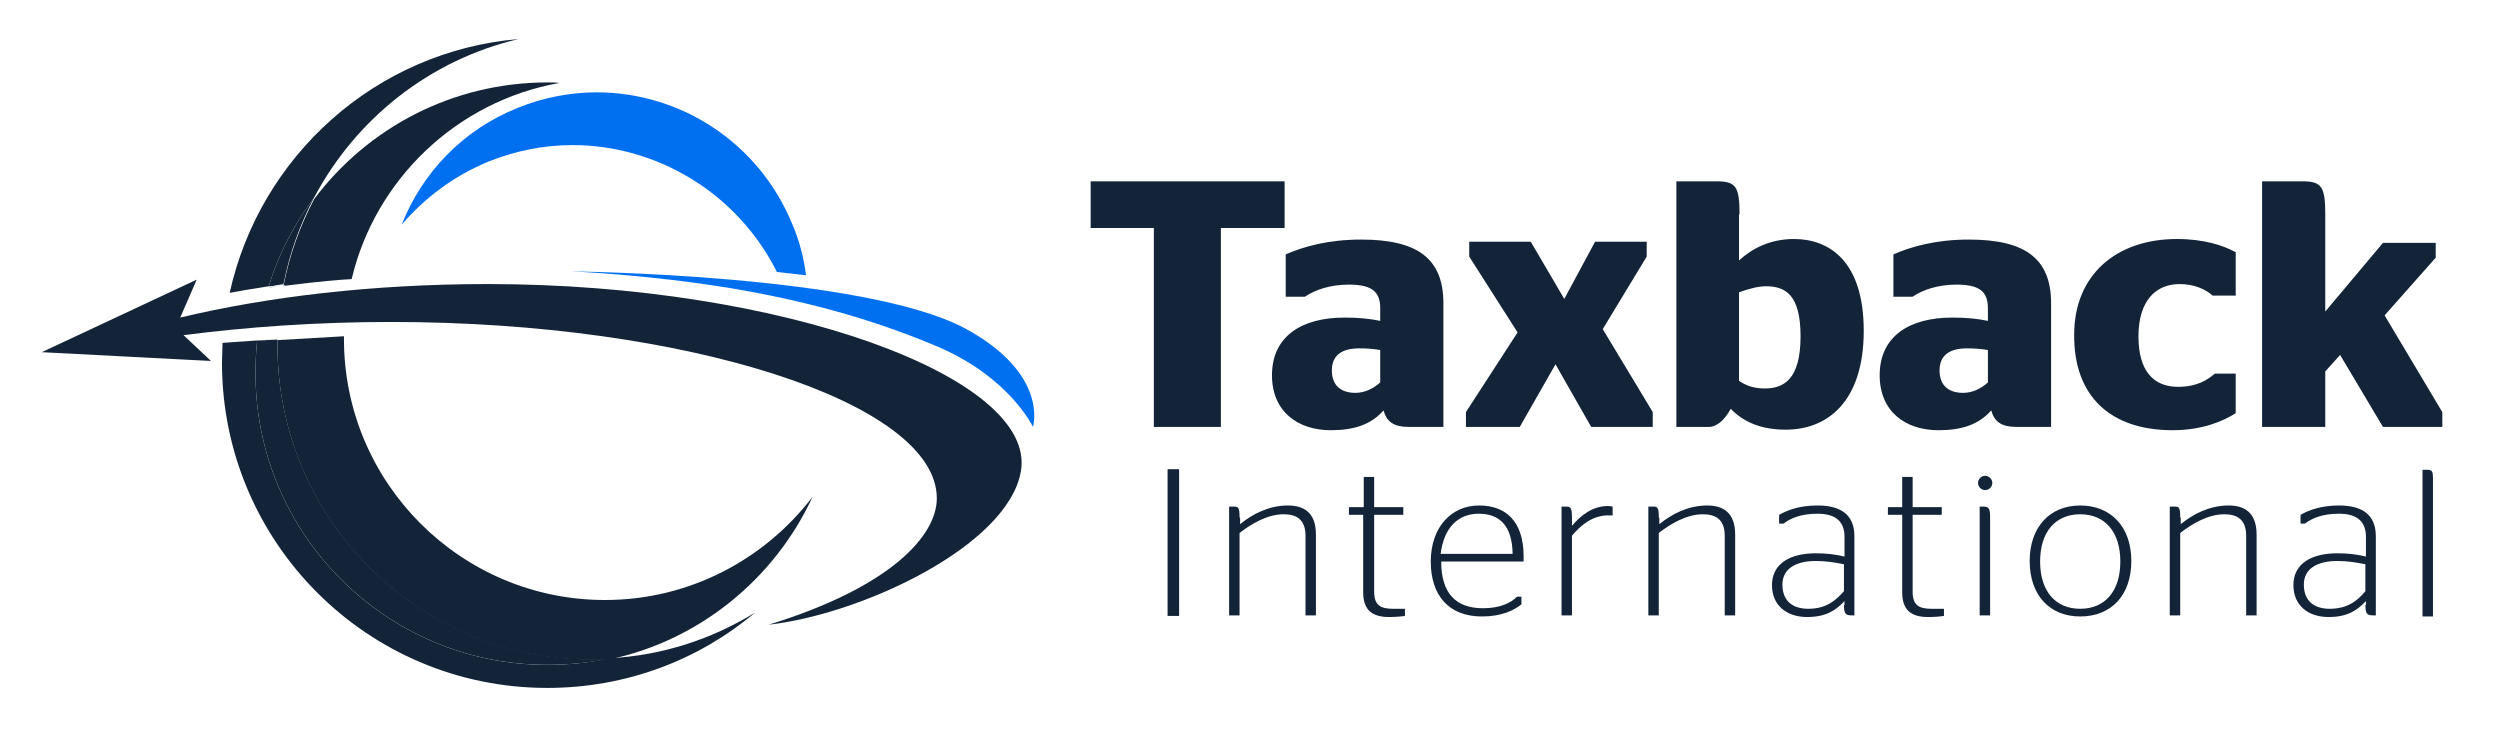
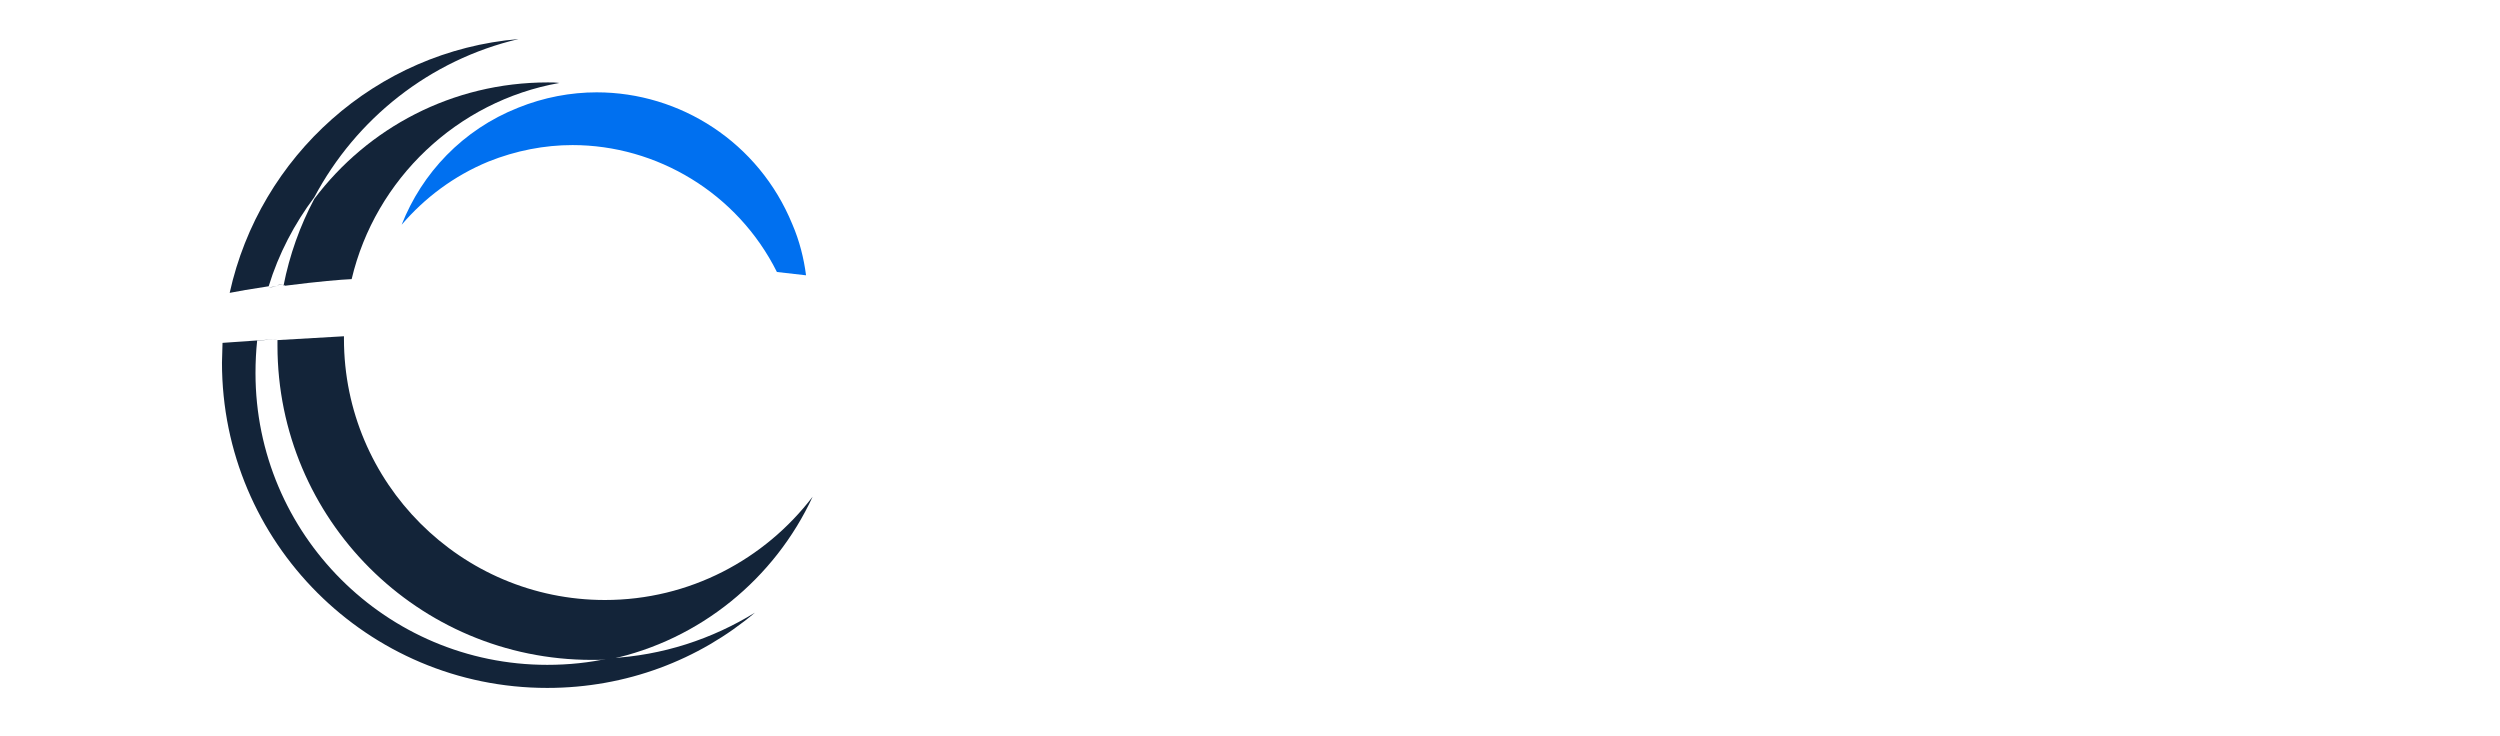
<svg xmlns="http://www.w3.org/2000/svg" width="455" height="134" viewBox="0 0 455 134" fill="none">
  <path d="M50.4 51.902C50.8 51.802 51.2 51.802 51.6 51.702C51.2 51.802 50.8 51.902 50.4 51.902ZM41.8 53.302C47.3 28.402 68.4 9.302 94.4 7.102C78.2 10.902 64.8 21.602 57.2 35.902C53.6 40.702 50.7 46.202 48.9 52.102C45.6 52.602 43.3 53.002 41.8 53.302ZM99.6 125.202C66.9 125.202 40.4 98.702 40.4 66.002C40.4 64.802 40.5 63.602 40.5 62.402L50.5 61.702L46.8 62.002C46.6 63.902 46.5 65.902 46.5 67.902C46.5 97.202 70.3 121.002 99.6 121.002C103.5 121.002 107.3 120.602 110.9 119.802C120.6 119.302 129.6 116.302 137.4 111.502C127.2 120.102 114 125.202 99.6 125.202Z" fill="#132439" />
  <path d="M51.6 52C52.7 46.4 54.6 41.1 57.2 36.2C66.9 23.3 82.3 15 99.7 15C100.4 15 101.1 15 101.8 15.1C83.2 18.4 68.3 32.6 64 50.8C61.9 50.9 58.2 51.2 51.9 52C51.8 51.9 51.7 51.9 51.6 52ZM48.9 52.3C49.4 52.2 49.9 52.2 50.4 52.1C49.9 52.2 49.4 52.3 48.9 52.3ZM107.7 120.1C76.1 120.1 50.5 94.5 50.5 62.9C50.5 62.6 50.5 62.3 50.5 61.9L62.6 61.2C62.6 61.4 62.6 61.6 62.6 61.7C62.6 87.9 83.9 109.2 110.1 109.2C125.5 109.2 139.2 101.8 147.9 90.4C141 105.3 127.4 116.5 111 120C109.9 120.1 108.8 120.1 107.7 120.1Z" fill="#132439" />
-   <path d="M48.9 52.098C50.7 46.198 53.6 40.698 57.2 35.898C54.6 40.798 52.7 46.098 51.6 51.698C51.2 51.798 50.8 51.798 50.4 51.898C49.9 51.998 49.4 52.098 48.9 52.098ZM99.6 120.998C70.3 120.998 46.5 97.198 46.5 67.898C46.5 65.898 46.6 63.898 46.8 61.998L50.5 61.798C50.5 62.098 50.5 62.398 50.5 62.798C50.5 94.398 76.1 119.998 107.7 119.998C108.8 119.998 109.9 119.998 111 119.898C107.3 120.598 103.5 120.998 99.6 120.998Z" fill="#132439" />
  <path d="M146.7 50.105C145 49.905 143.2 49.705 141.4 49.505C134.2 35.105 119.5 26.405 104.2 26.405C99.1 26.405 93.9 27.405 88.9 29.405C82.6 32.005 77.3 36.005 73.1 40.905C76.8 31.505 84.2 23.605 94.3 19.605C99 17.705 103.9 16.805 108.6 16.805C123.8 16.805 138.1 25.905 144.2 40.805C145.5 43.805 146.3 47.005 146.7 50.105Z" fill="#0070F0" />
-   <path d="M103.9 49.398C103.9 49.398 157.2 49.898 175.7 59.798C191 68.098 188 77.698 188 77.698C188 77.698 183.7 68.498 170.2 62.898C158.3 57.898 146.2 54.698 133.3 52.498C117.5 49.898 103.9 49.398 103.9 49.398Z" fill="#0070F0" />
-   <path d="M185.8 85.798C188.8 68.698 142.4 51.698 88.8 51.698C67.9 51.698 48.7 53.998 32.8 57.798L35.8 50.898L7.6 64.098L38.4 65.698L33.4 60.998C45 59.498 57.8 58.598 71.2 58.598C124.8 58.598 170.5 73.198 170.5 90.698C170.5 97.398 162.3 106.798 139.9 113.698C156.8 111.798 183.4 99.398 185.8 85.798Z" fill="#132439" />
-   <path d="M423.2 39C423.2 33.9 422.5 33 419 33H411.7V77.7H423.2V67.6L425.9 64.6L433.7 77.7H444.5V75L434 57.4L443.3 46.9V44.2H433.7L423.2 56.7V39ZM395.4 78.3C400.9 78.3 404.7 76.6 406.9 75.2V68H403.1C401.7 69.2 399.8 70.4 396.4 70.4C392 70.4 389.2 67.6 389.2 61.2C389.2 54.8 392.3 51.7 396.7 51.7C399.4 51.7 401.5 52.7 402.7 53.8H406.9V45.9C404.7 44.7 401.2 43.5 396.2 43.5C385.2 43.5 377.5 50 377.5 60.9C377.4 72.1 384.1 78.3 395.4 78.3ZM357.3 71.5C354.8 71.5 353 70.3 353 67.4C353 64.6 354.9 63.4 358 63.4C359.3 63.4 360.6 63.5 361.8 63.7V69.6C360.6 70.7 359 71.5 357.3 71.5ZM367 77.7H373.3V55.2C373.3 46.9 368.4 43.6 358.3 43.6C352.3 43.6 347.8 44.9 344.6 46.3V54H348.1C350 52.7 352.8 51.8 356.1 51.8C360.3 51.8 361.8 53.1 361.8 56.1V58.4C359.9 58 357.9 57.8 355.3 57.8C347.5 57.8 342.1 61.2 342.1 68.3C342.1 74.9 346.8 78.3 352.8 78.3C357 78.3 360.1 77.3 362.4 74.7C363 76.8 364.3 77.7 367 77.7ZM321.4 52.1C324.9 52.1 327.7 53.6 327.7 61.2C327.7 69.1 324.6 70.7 321.2 70.7C319.2 70.7 317.8 70.2 316.5 69.3V53.2C318.1 52.6 320 52.1 321.4 52.1ZM316.6 39C316.6 33.9 315.9 33 312.4 33H305.1V77.7H311C312.5 77.7 313.9 76.4 315 74.4C317.3 76.8 320.5 78.2 325 78.2C332.7 78.2 339.2 73 339.2 60.2C339.2 47.5 332.9 43.5 326.5 43.5C322.2 43.5 318.9 45.2 316.5 47.4V39H316.6ZM266.8 77.7H276.6L283.1 66.3L289.6 77.7H300.8V75L291.7 59.9L299.7 46.7V44H290.3L284.7 54.4L278.6 44H267.4V46.7L276.2 60.5L266.8 75V77.7ZM246.7 71.5C244.2 71.5 242.4 70.3 242.4 67.4C242.4 64.6 244.3 63.4 247.4 63.4C248.7 63.4 250 63.5 251.2 63.7V69.6C250 70.7 248.4 71.5 246.7 71.5ZM256.4 77.7H262.7V55.2C262.7 46.9 257.8 43.6 247.7 43.6C241.7 43.6 237.2 44.9 234 46.3V54H237.5C239.4 52.7 242.2 51.8 245.5 51.8C249.7 51.8 251.2 53.1 251.2 56.1V58.4C249.3 58 247.3 57.8 244.7 57.8C236.9 57.8 231.5 61.2 231.5 68.3C231.5 74.9 236.2 78.3 242.2 78.3C246.4 78.3 249.5 77.3 251.8 74.7C252.4 76.8 253.7 77.7 256.4 77.7ZM222.2 77.7V41.5H233.8V33H198.5V41.5H210V77.7H222.2Z" fill="#132439" />
-   <path d="M442.8 112.098V87.298C442.8 85.698 442.7 85.498 441.6 85.498H440.9V112.198H442.8V112.098ZM424 110.798C421.3 110.798 419.3 109.498 419.3 106.398C419.3 103.398 421.9 102.098 425.4 102.098C427.3 102.098 429 102.398 430.5 102.698V107.598C429 109.398 427.2 110.798 424 110.798ZM430.5 110.098C430.5 111.698 430.8 111.998 431.9 111.998H432.4V97.598C432.4 93.498 429.7 91.998 425.7 91.998C422.5 91.998 420.3 92.798 418.7 93.698V95.298H419.5C420.8 94.298 422.7 93.498 425.7 93.498C428.6 93.498 430.6 94.598 430.6 97.698V101.298C429 100.898 427.3 100.698 425.4 100.698C420.8 100.698 417.4 102.498 417.4 106.498C417.4 110.198 420.1 112.298 423.8 112.298C427.1 112.298 428.9 111.198 430.6 109.398V110.098H430.5ZM396.8 94.198C396.8 92.398 396.6 92.198 395.8 92.198H394.9V111.998H396.8V96.998C399 95.298 401.9 93.598 404.8 93.598C407 93.598 408.8 94.398 408.8 97.498V111.998H410.7V97.298C410.7 93.098 408.3 91.998 405.6 91.998C402.1 91.998 399.1 93.598 396.9 95.398V94.198H396.8ZM378.6 110.798C374.1 110.798 371.3 107.598 371.3 102.198C371.3 96.798 374.1 93.598 378.6 93.598C383.1 93.598 385.9 96.798 385.9 102.198C385.9 107.598 383.1 110.798 378.6 110.798ZM378.6 112.198C384.2 112.198 387.9 108.398 387.9 102.098C387.9 95.898 384.2 91.998 378.6 91.998C373.1 91.998 369.4 95.898 369.4 102.098C369.4 108.398 373.1 112.198 378.6 112.198ZM361.3 89.198C362 89.198 362.6 88.598 362.6 87.898C362.6 87.198 362 86.598 361.3 86.598C360.6 86.598 360 87.198 360 87.898C360 88.598 360.6 89.198 361.3 89.198ZM362.2 112.098V94.298C362.2 92.498 362 92.198 360.9 92.198H360.3V111.998H362.2V112.098ZM343.6 93.698H346.2V107.798C346.2 110.998 347.8 112.298 350.9 112.298C352.1 112.298 353.2 112.198 353.8 112.098V110.798H351.5C349.2 110.798 348.1 110.098 348.1 107.698V93.698H353.4V92.298H348.1V86.798H346.2V92.298H343.6V93.698ZM329.1 110.798C326.4 110.798 324.4 109.498 324.4 106.398C324.4 103.398 327 102.098 330.5 102.098C332.4 102.098 334.1 102.398 335.6 102.698V107.598C334 109.398 332.3 110.798 329.1 110.798ZM335.6 110.098C335.6 111.698 335.9 111.998 337 111.998H337.5V97.598C337.5 93.498 334.8 91.998 330.8 91.998C327.6 91.998 325.4 92.798 323.8 93.698V95.298H324.6C325.9 94.298 327.8 93.498 330.8 93.498C333.7 93.498 335.7 94.598 335.7 97.698V101.298C334.1 100.898 332.4 100.698 330.5 100.698C325.9 100.698 322.5 102.498 322.5 106.498C322.5 110.198 325.2 112.298 328.9 112.298C332.2 112.298 334 111.198 335.7 109.398V110.098H335.6ZM301.9 94.198C301.9 92.398 301.7 92.198 300.9 92.198H300V111.998H301.9V96.998C304.1 95.298 307 93.598 309.9 93.598C312.1 93.598 313.9 94.398 313.9 97.498V111.998H315.8V97.298C315.8 93.098 313.4 91.998 310.7 91.998C307.2 91.998 304.2 93.598 302 95.398V94.198H301.9ZM286.1 94.398C286.1 92.498 285.9 92.198 285.1 92.198H284.2V111.998H286.1V97.498C287.7 95.598 289.8 93.798 292.7 93.798C293 93.798 293.5 93.798 293.5 93.798V92.198C293.4 92.198 293.1 92.098 292.6 92.098C289.8 92.098 287.6 93.898 286.1 95.698V94.398ZM269.1 93.498C272.8 93.498 275.2 95.498 275.3 100.798H262.2C262.8 95.898 265.5 93.498 269.1 93.498ZM262.3 102.198H277.3C277.3 102.098 277.3 101.698 277.3 101.298C277.3 94.798 274 91.998 269.2 91.998C264.1 91.998 260.4 95.998 260.4 102.198C260.4 108.398 263.7 112.198 269.7 112.198C273.3 112.198 275.5 111.098 276.9 109.998V108.598H276.1C275 109.698 273.1 110.698 269.9 110.698C264.8 110.698 262.3 107.798 262.3 102.198ZM245.5 93.698H248.1V107.798C248.1 110.998 249.7 112.298 252.8 112.298C254 112.298 255.1 112.198 255.7 112.098V110.798H253.5C251.2 110.798 250.1 110.098 250.1 107.698V93.698H255.4V92.298H250.1V86.798H248.2V92.298H245.5V93.698ZM225.6 94.198C225.6 92.398 225.4 92.198 224.6 92.198H223.7V111.998H225.6V96.998C227.8 95.298 230.7 93.598 233.6 93.598C235.8 93.598 237.6 94.398 237.6 97.498V111.998H239.5V97.298C239.5 93.098 237.1 91.998 234.4 91.998C230.9 91.998 227.9 93.598 225.7 95.398V94.198H225.6ZM214.6 85.398H212.5V112.098H214.6V85.398Z" fill="#132439" />
</svg>